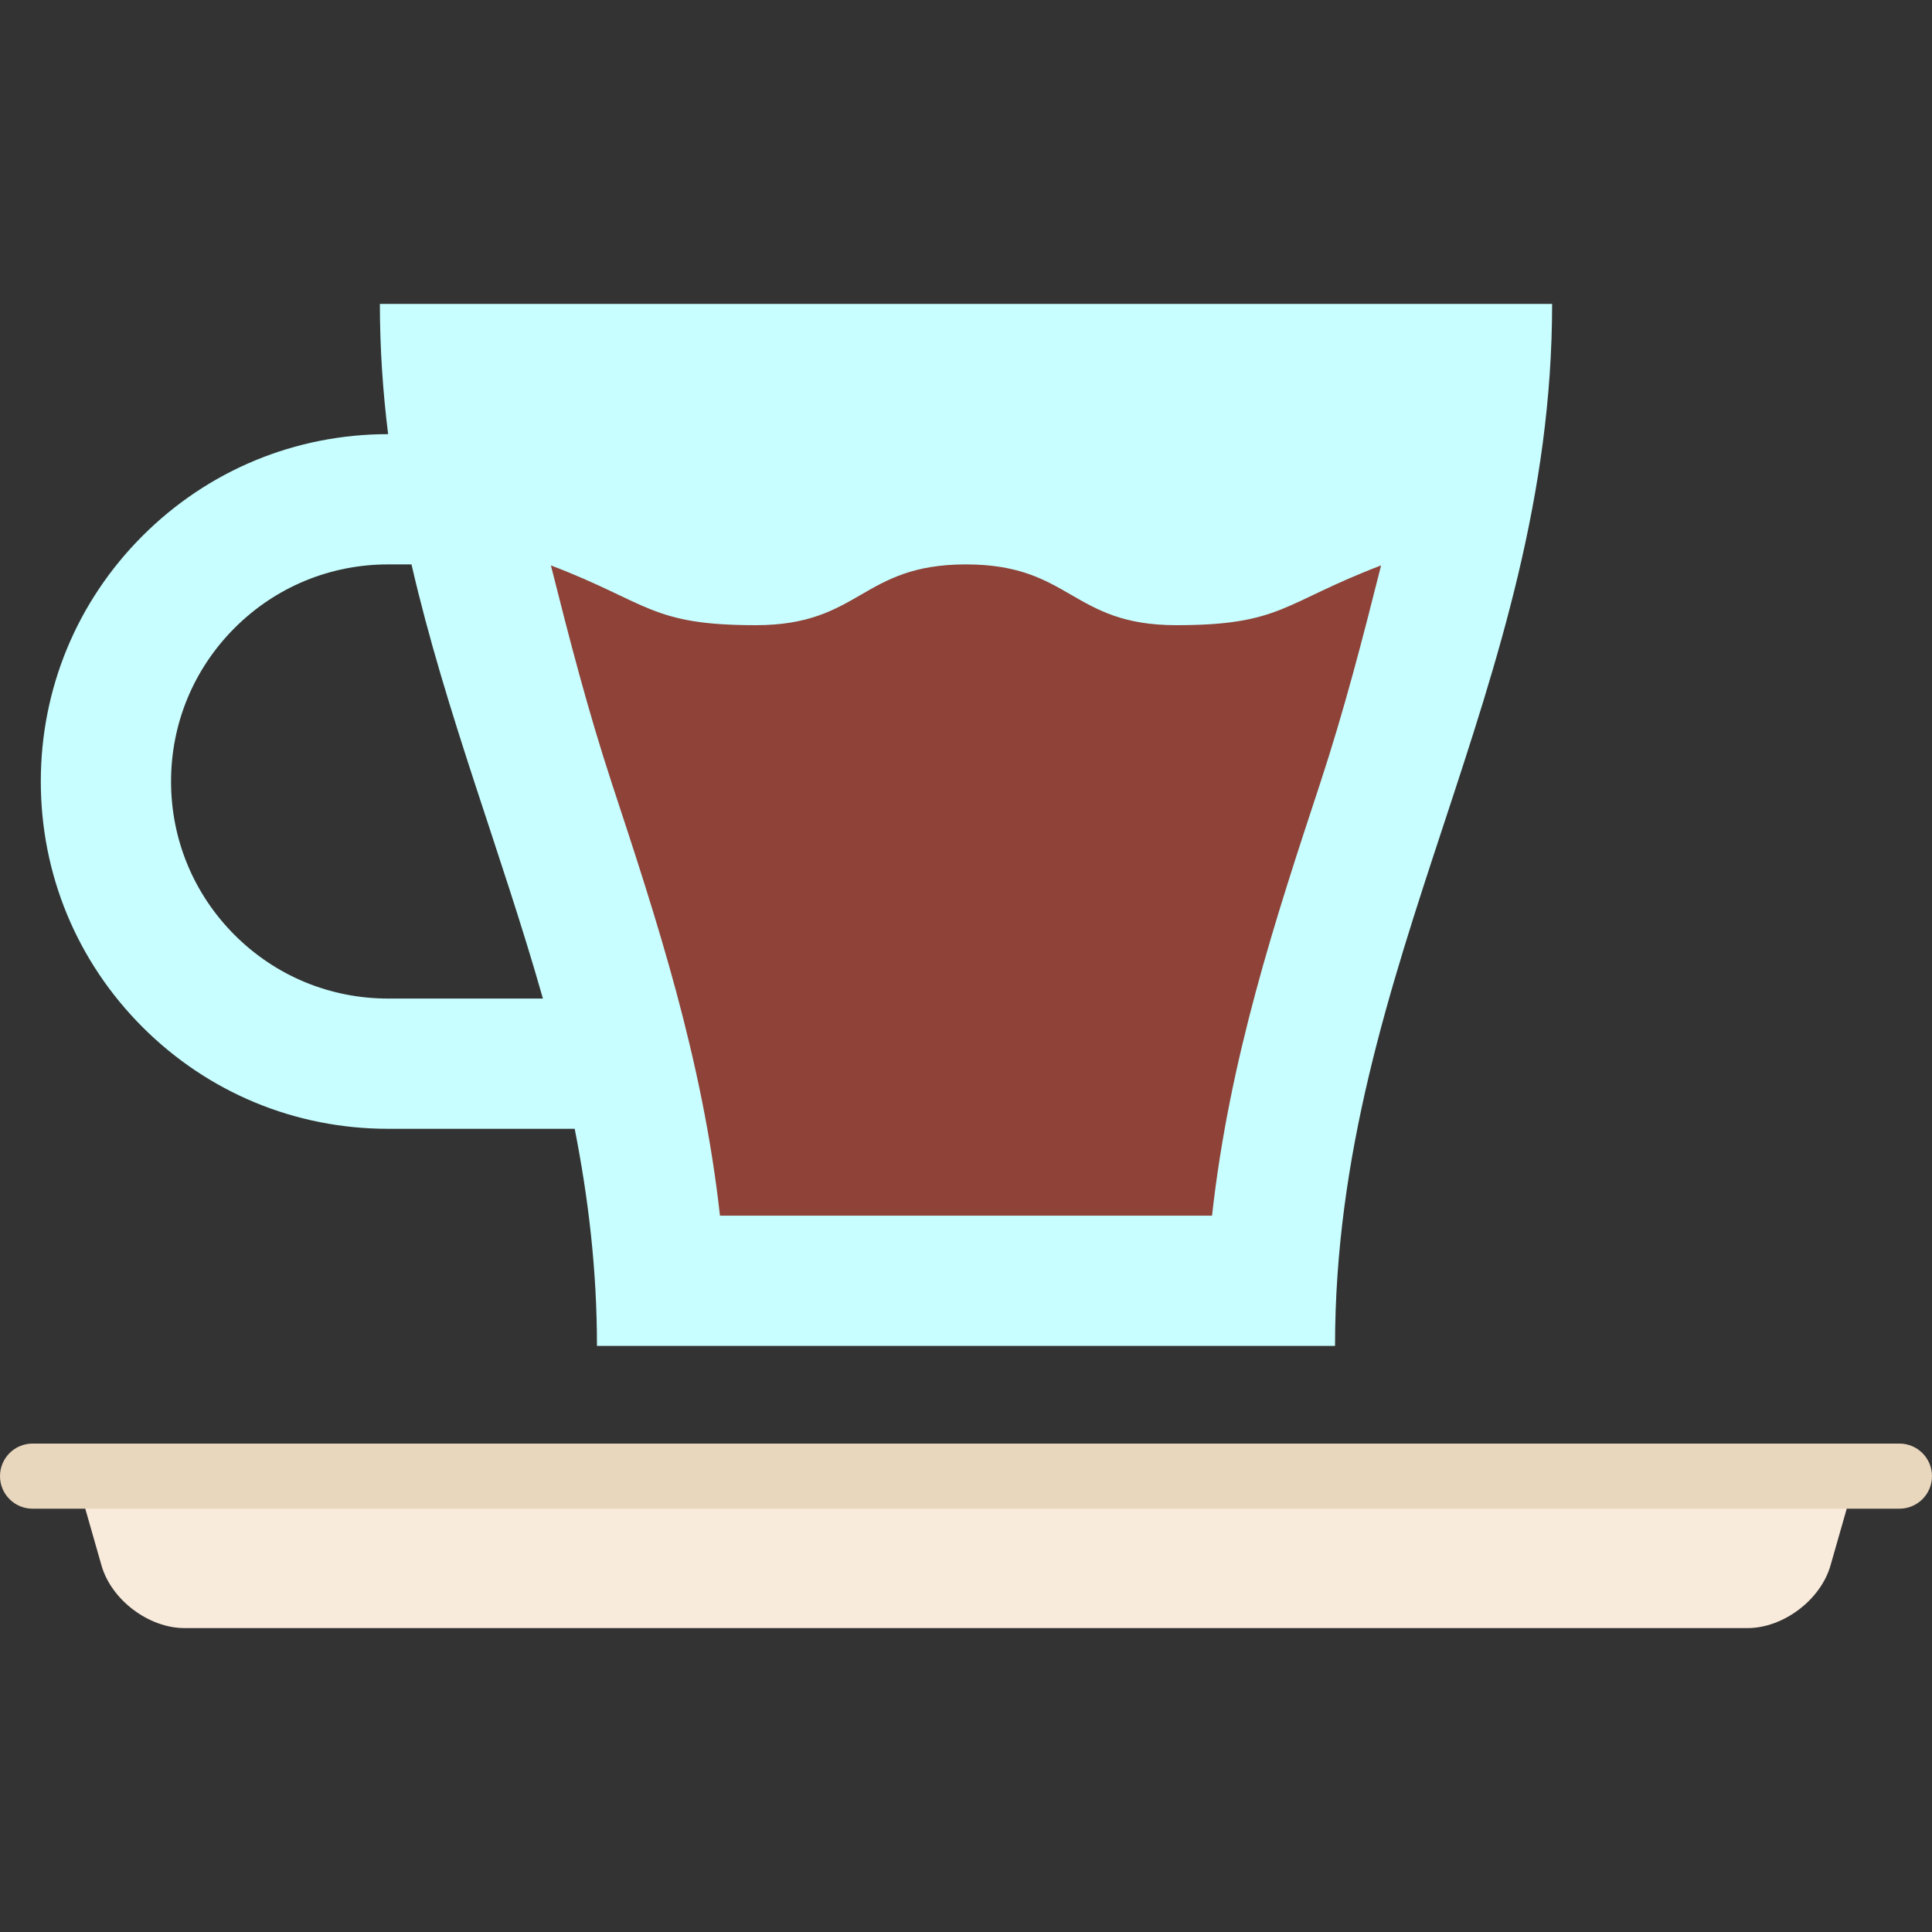
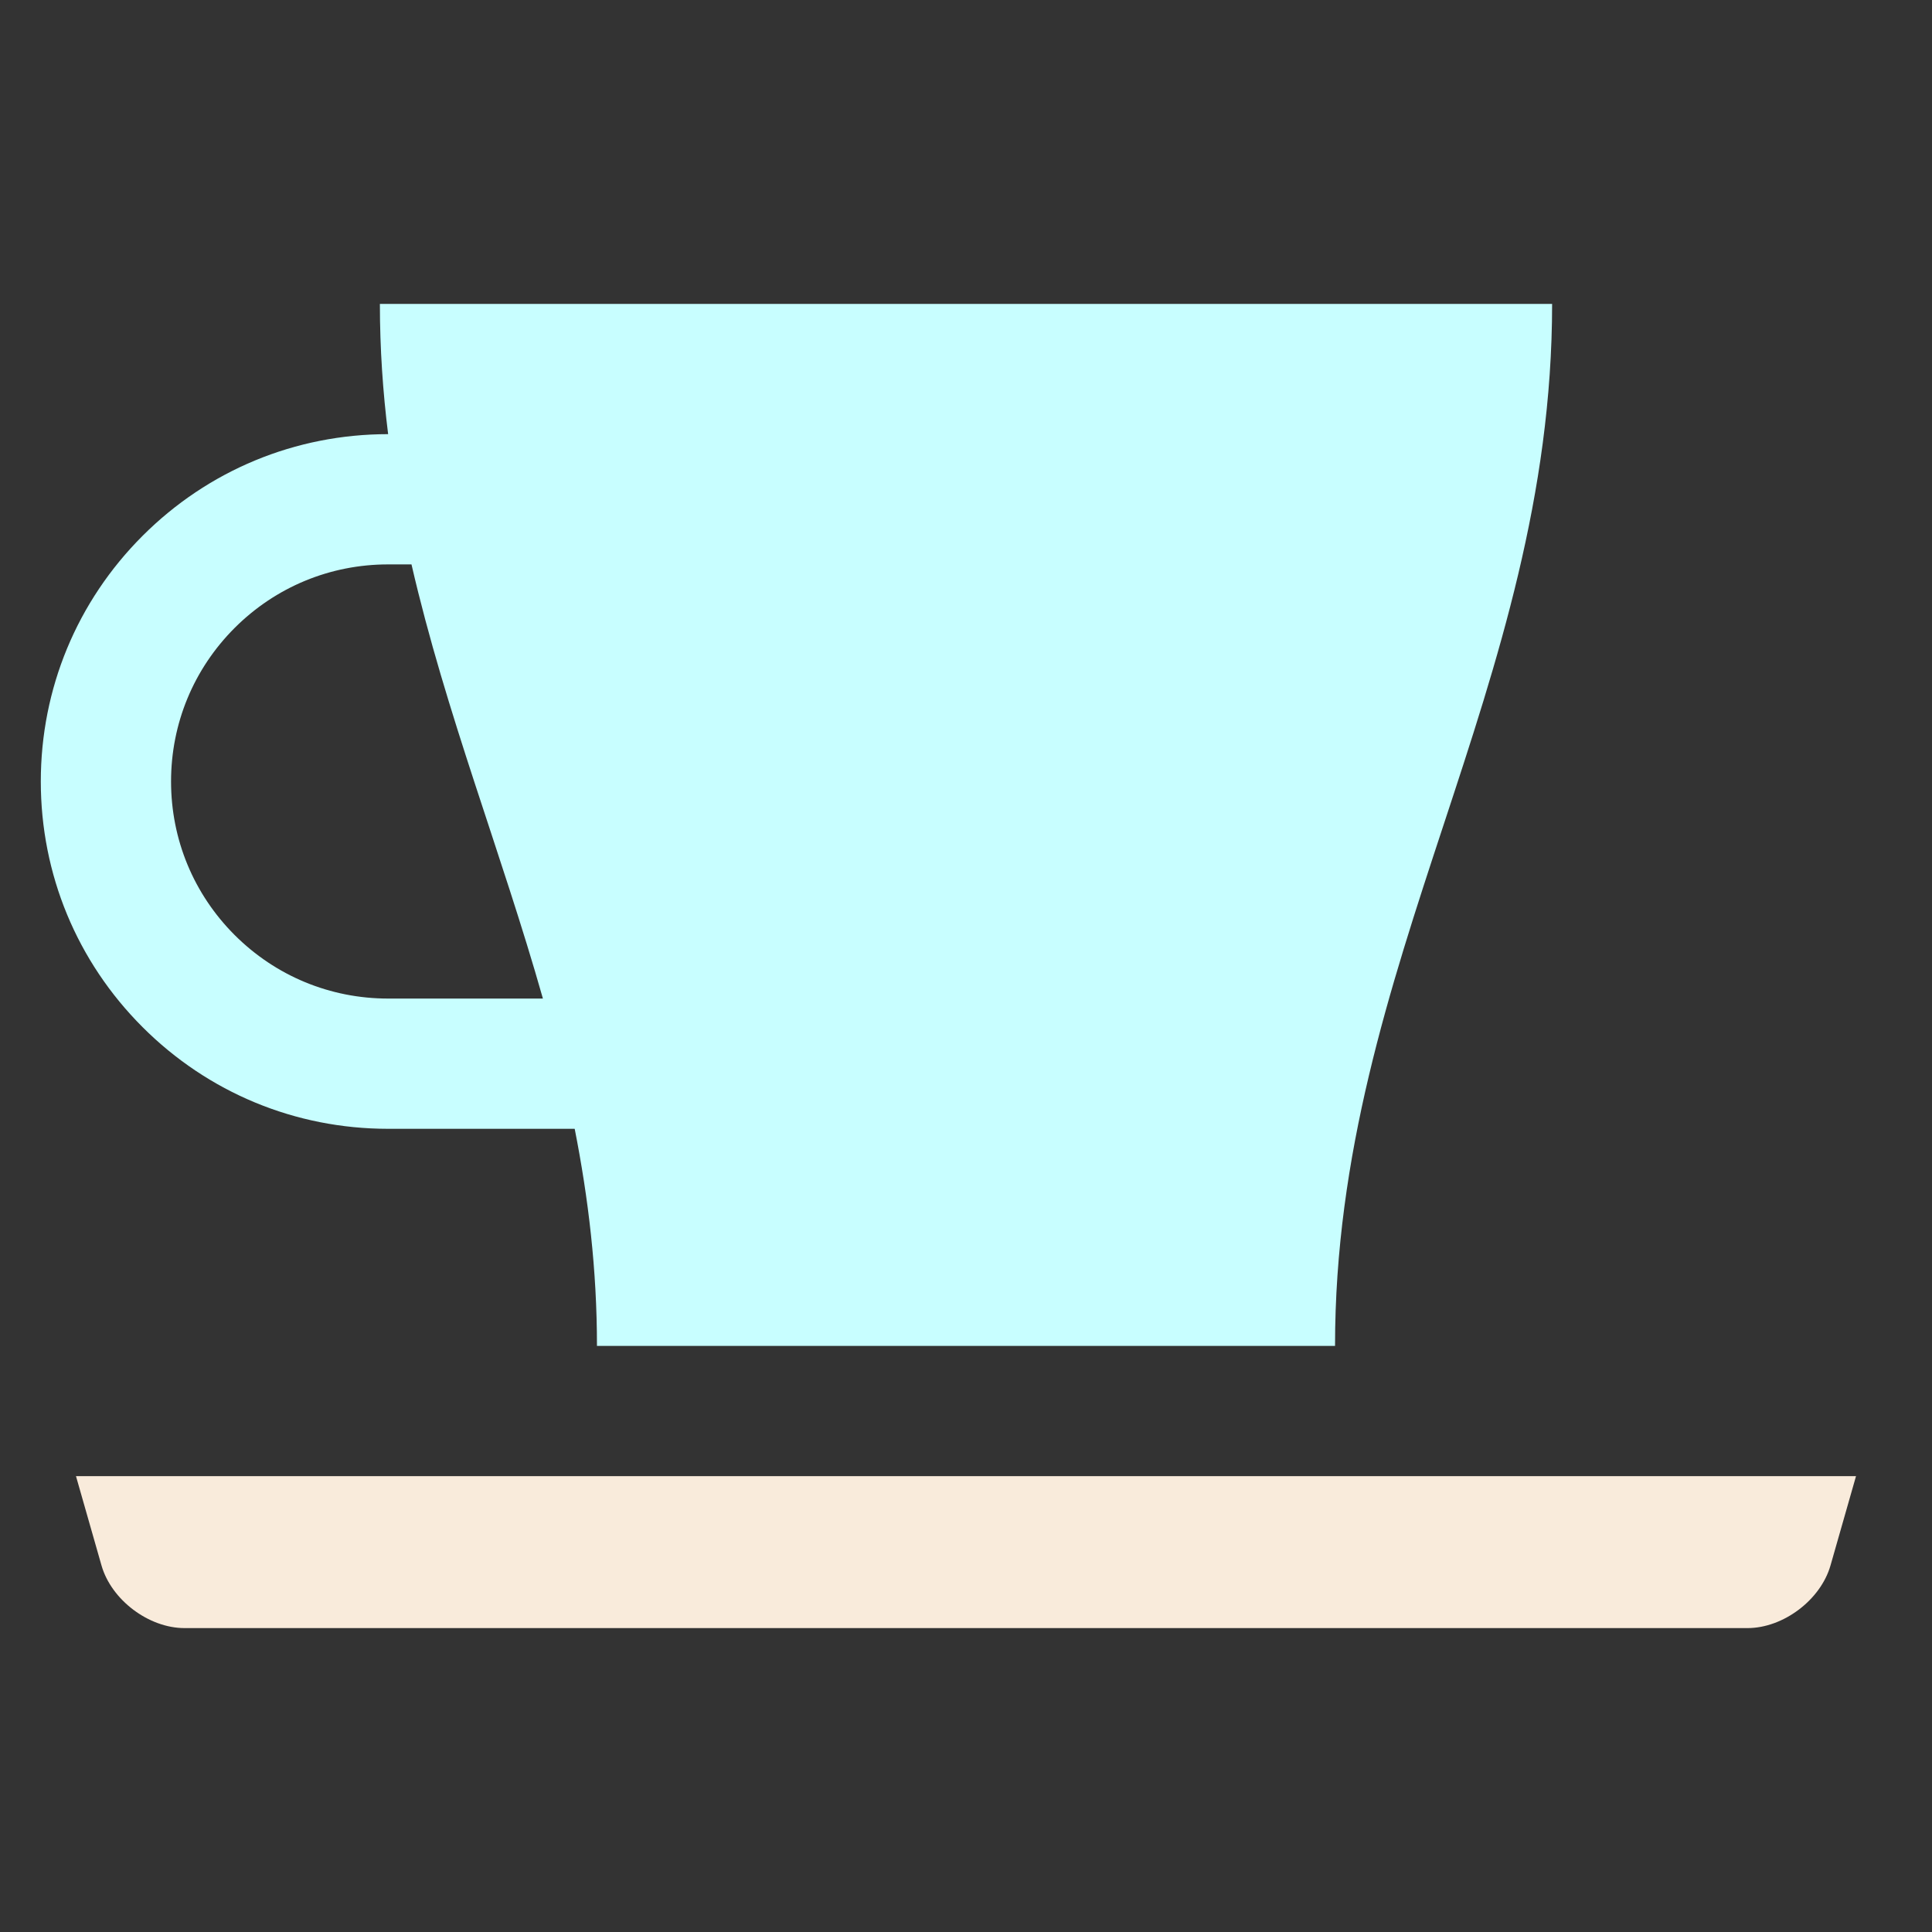
<svg xmlns="http://www.w3.org/2000/svg" version="1.1" id="Layer_1" x="0px" y="0px" viewBox="0 0 512 512" style="enable-background:new 0 0 512 512;" xml:space="preserve">
  <rect x="0" y="0" width="512" height="512" fill="#333333" stroke="none" />
  <path style="fill:#F9EBDB;" d="M491.865,391.191L485.1,414.87c-2.612,9.124-12.507,16.591-21.999,16.591H48.899  c-9.492,0-19.387-7.467-21.999-16.591l-6.765-23.679H491.865z" />
  <path style="fill:#C8FEFF;" d="M100.674,80.539h310.652c0,101.445-57.528,174.69-57.528,276.135H158.202  c0-20.146-2.278-39.165-5.902-57.528h-49.44c-24.588,0-47.702-9.573-65.087-26.958s-26.958-40.5-26.958-65.087  s9.573-47.702,26.958-65.087s40.5-26.958,65.087-26.958C101.468,103.873,100.674,92.402,100.674,80.539z M102.86,264.629h41.018  c-10.965-38.67-25.704-75.477-34.828-115.056h-6.19c-15.372,0-29.811,5.983-40.684,16.844  c-10.861,10.873-16.844,25.312-16.844,40.684s5.983,29.811,16.844,40.684C73.049,258.646,87.489,264.629,102.86,264.629z" />
-   <path style="fill:#8E4238;" d="M366.005,149.838c-4.89,19.421-9.757,38.314-16.223,57.977  c-11.828,35.898-23.966,72.762-28.58,114.343H190.798c-4.614-41.581-16.752-78.445-28.58-114.343  c-6.466-19.663-11.333-38.555-16.223-57.977c26.026,9.941,26.417,15.843,54.284,15.843c27.855,0,27.855-16.108,55.71-16.108  c27.867,0,27.867,16.108,55.733,16.108C339.588,165.681,339.979,159.779,366.005,149.838z" />
-   <path style="fill:#E8D6BD;" d="M503.371,399.82H8.629c-4.767,0-8.629-3.862-8.629-8.629s3.862-8.629,8.629-8.629h494.742  c4.767,0,8.629,3.862,8.629,8.629S508.138,399.82,503.371,399.82z" />
  <g>
</g>
  <g>
</g>
  <g>
</g>
  <g>
</g>
  <g>
</g>
  <g>
</g>
  <g>
</g>
  <g>
</g>
  <g>
</g>
  <g>
</g>
  <g>
</g>
  <g>
</g>
  <g>
</g>
  <g>
</g>
  <g>
</g>
</svg>